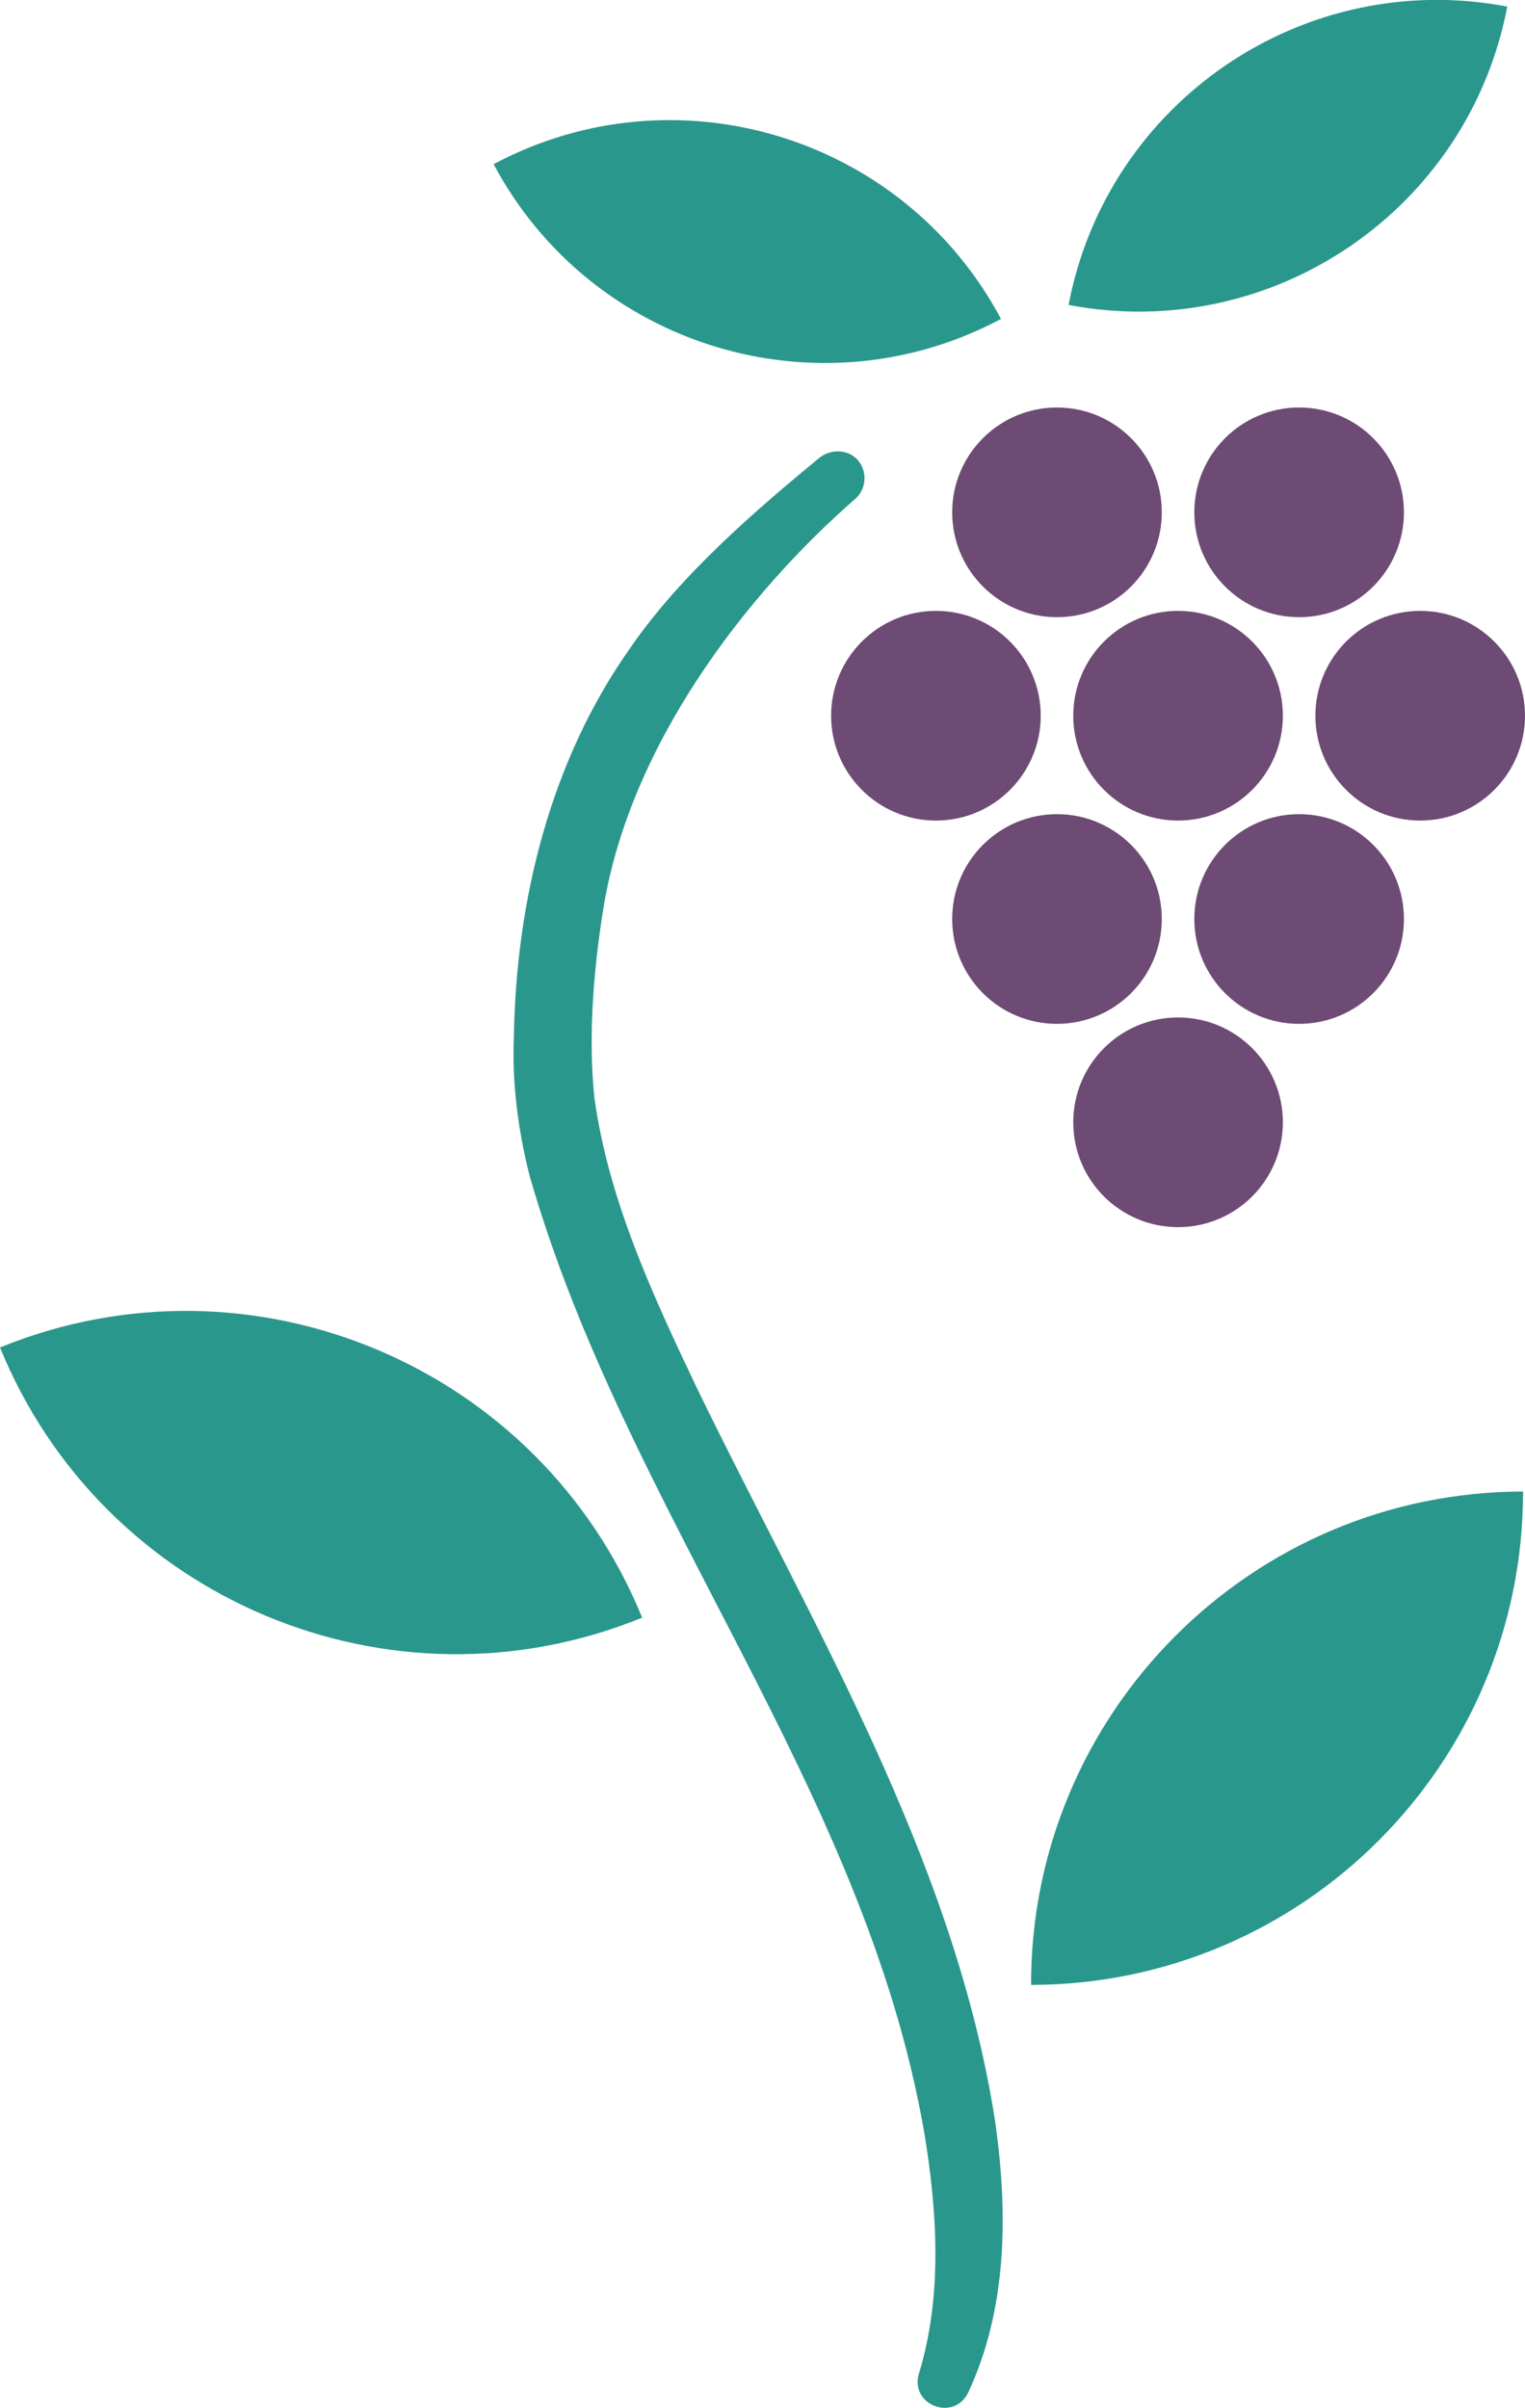
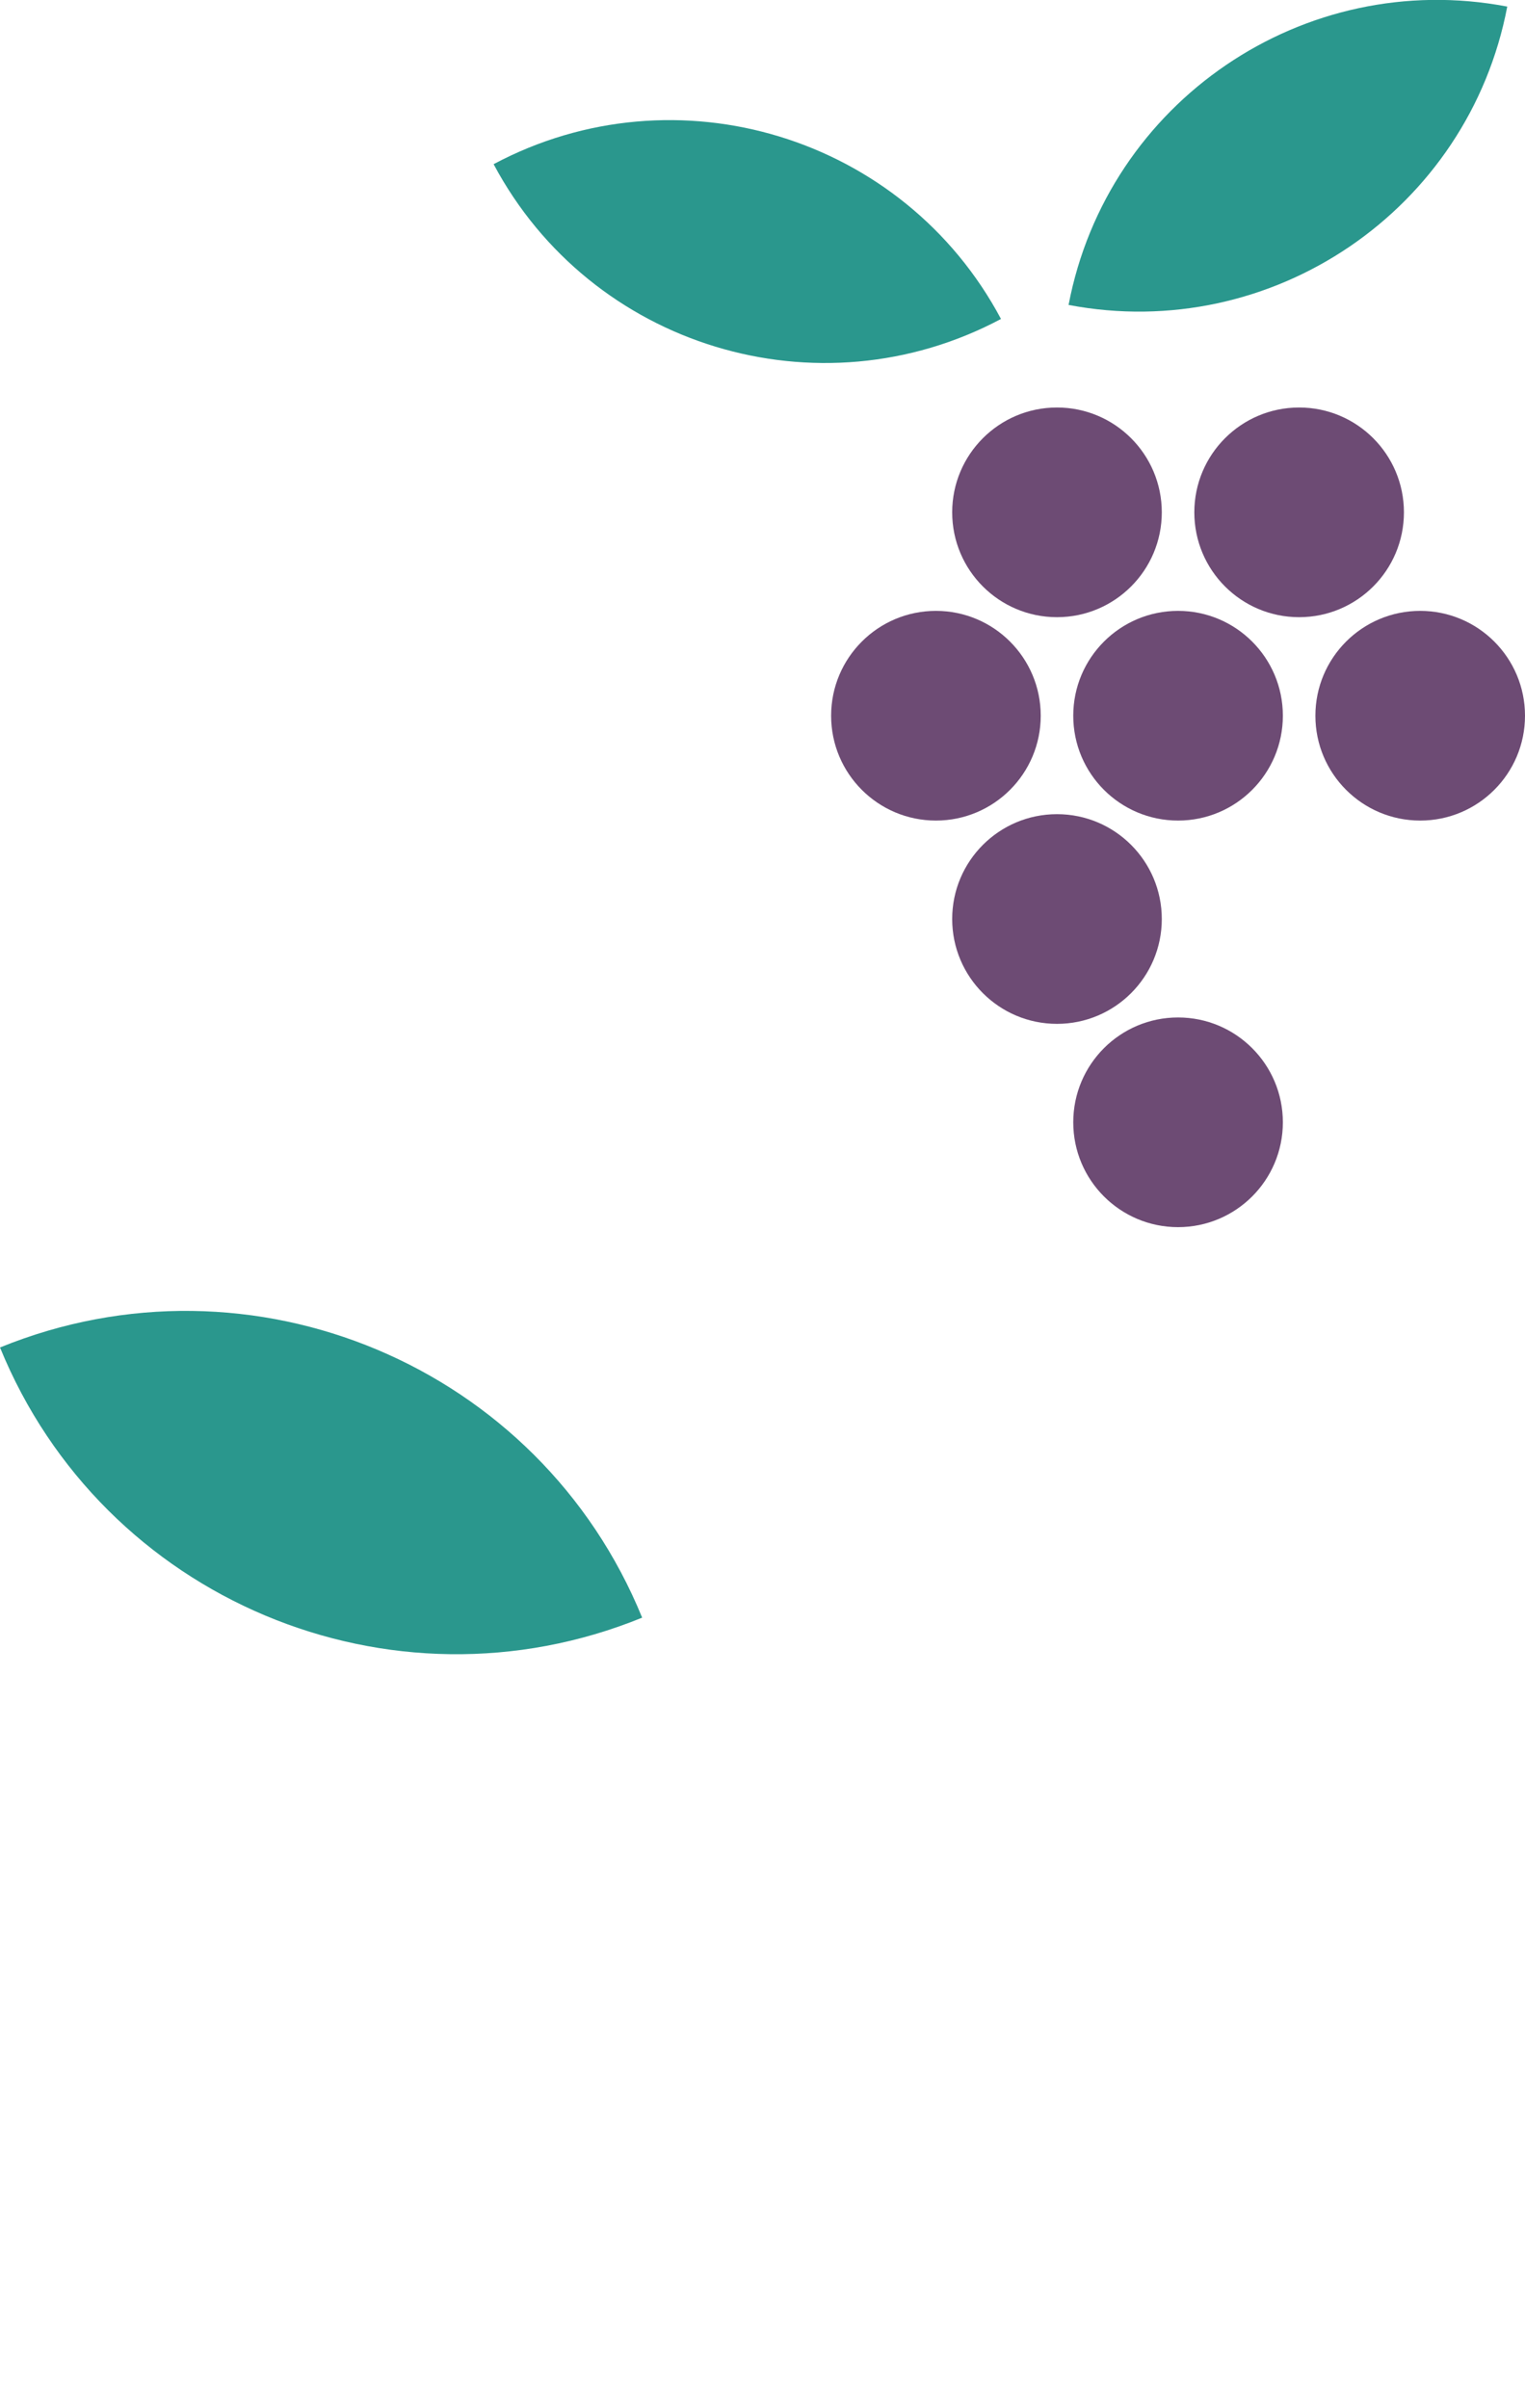
<svg xmlns="http://www.w3.org/2000/svg" data-bbox="0.001 -0.012 166.899 263.429" viewBox="0 0 166.9 263.42" data-type="color">
  <g>
    <path d="M54.023 17.96c19.991-10.648 44.876-3.066 55.528 16.934C89.56 45.542 64.675 37.96 54.023 17.96" fill="#2a978d" data-color="1" />
    <path d="M116.948 33.36c4.24-22.25 25.75-36.882 48.01-32.64-4.24 22.25-25.75 36.882-48.01 32.64" fill="#2a978d" data-color="1" />
-     <path d="M112.842 217.15c-.036-29.75 24.084-53.94 53.844-53.976.036 29.75-24.084 53.94-53.844 53.976" fill="#2a978d" data-color="1" />
    <path d="M.001 147.414c27.547-11.236 59.039 2 70.278 29.557-27.546 11.236-59.038-2.001-70.278-29.557" fill="#2a978d" data-color="1" />
-     <path d="M100.59 259.6c2.57-8.45 2-17.65.55-26.37-6.57-37.72-32.63-67.83-43.18-104.6-1.24-4.9-1.94-10.12-1.72-15.22.24-14.92 4.02-30.23 12.74-42.53 5.65-8.23 14.3-15.51 20.62-20.74 1.24-1.03 3.13-1.04 4.23.14s1.04 3.15-.19 4.26c-11.85 10.32-24.99 27.11-27.71 45.52-1.01 6.48-1.55 13.48-.88 20.02 1.56 11.25 6.36 21.56 11.36 32.06 12.32 25.34 28.02 51.2 32.49 79.86 1.41 9.91 1.41 20.43-2.95 29.78-1.61 3.2-6.47 1.3-5.36-2.19Z" fill="#2a978d" data-color="1" />
    <path fill="#6d4b74" d="M153.65 56.05c0 6.335-5.135 11.47-11.47 11.47s-11.47-5.135-11.47-11.47 5.135-11.47 11.47-11.47 11.47 5.135 11.47 11.47" data-color="2" />
    <path fill="#6d4b74" d="M127.15 56.05c0 6.335-5.135 11.47-11.47 11.47s-11.47-5.135-11.47-11.47 5.135-11.47 11.47-11.47 11.47 5.135 11.47 11.47" data-color="2" />
    <path fill="#6d4b74" d="M140.4 78.3c0 6.335-5.135 11.47-11.47 11.47s-11.47-5.135-11.47-11.47 5.135-11.47 11.47-11.47 11.47 5.135 11.47 11.47" data-color="2" />
    <path fill="#6d4b74" d="M113.9 78.3c0 6.335-5.135 11.47-11.47 11.47S90.96 84.635 90.96 78.3s5.135-11.47 11.47-11.47 11.47 5.135 11.47 11.47" data-color="2" />
    <path fill="#6d4b74" d="M166.9 78.3c0 6.335-5.135 11.47-11.47 11.47s-11.47-5.135-11.47-11.47 5.135-11.47 11.47-11.47 11.47 5.135 11.47 11.47" data-color="2" />
-     <path fill="#6d4b74" d="M153.65 100.54c0 6.335-5.135 11.47-11.47 11.47s-11.47-5.135-11.47-11.47 5.135-11.47 11.47-11.47 11.47 5.135 11.47 11.47" data-color="2" />
    <path fill="#6d4b74" d="M127.15 100.54c0 6.335-5.135 11.47-11.47 11.47s-11.47-5.135-11.47-11.47 5.135-11.47 11.47-11.47 11.47 5.135 11.47 11.47" data-color="2" />
    <path fill="#6d4b74" d="M140.4 122.78c0 6.335-5.135 11.47-11.47 11.47s-11.47-5.135-11.47-11.47 5.135-11.47 11.47-11.47 11.47 5.135 11.47 11.47" data-color="2" />
  </g>
</svg>